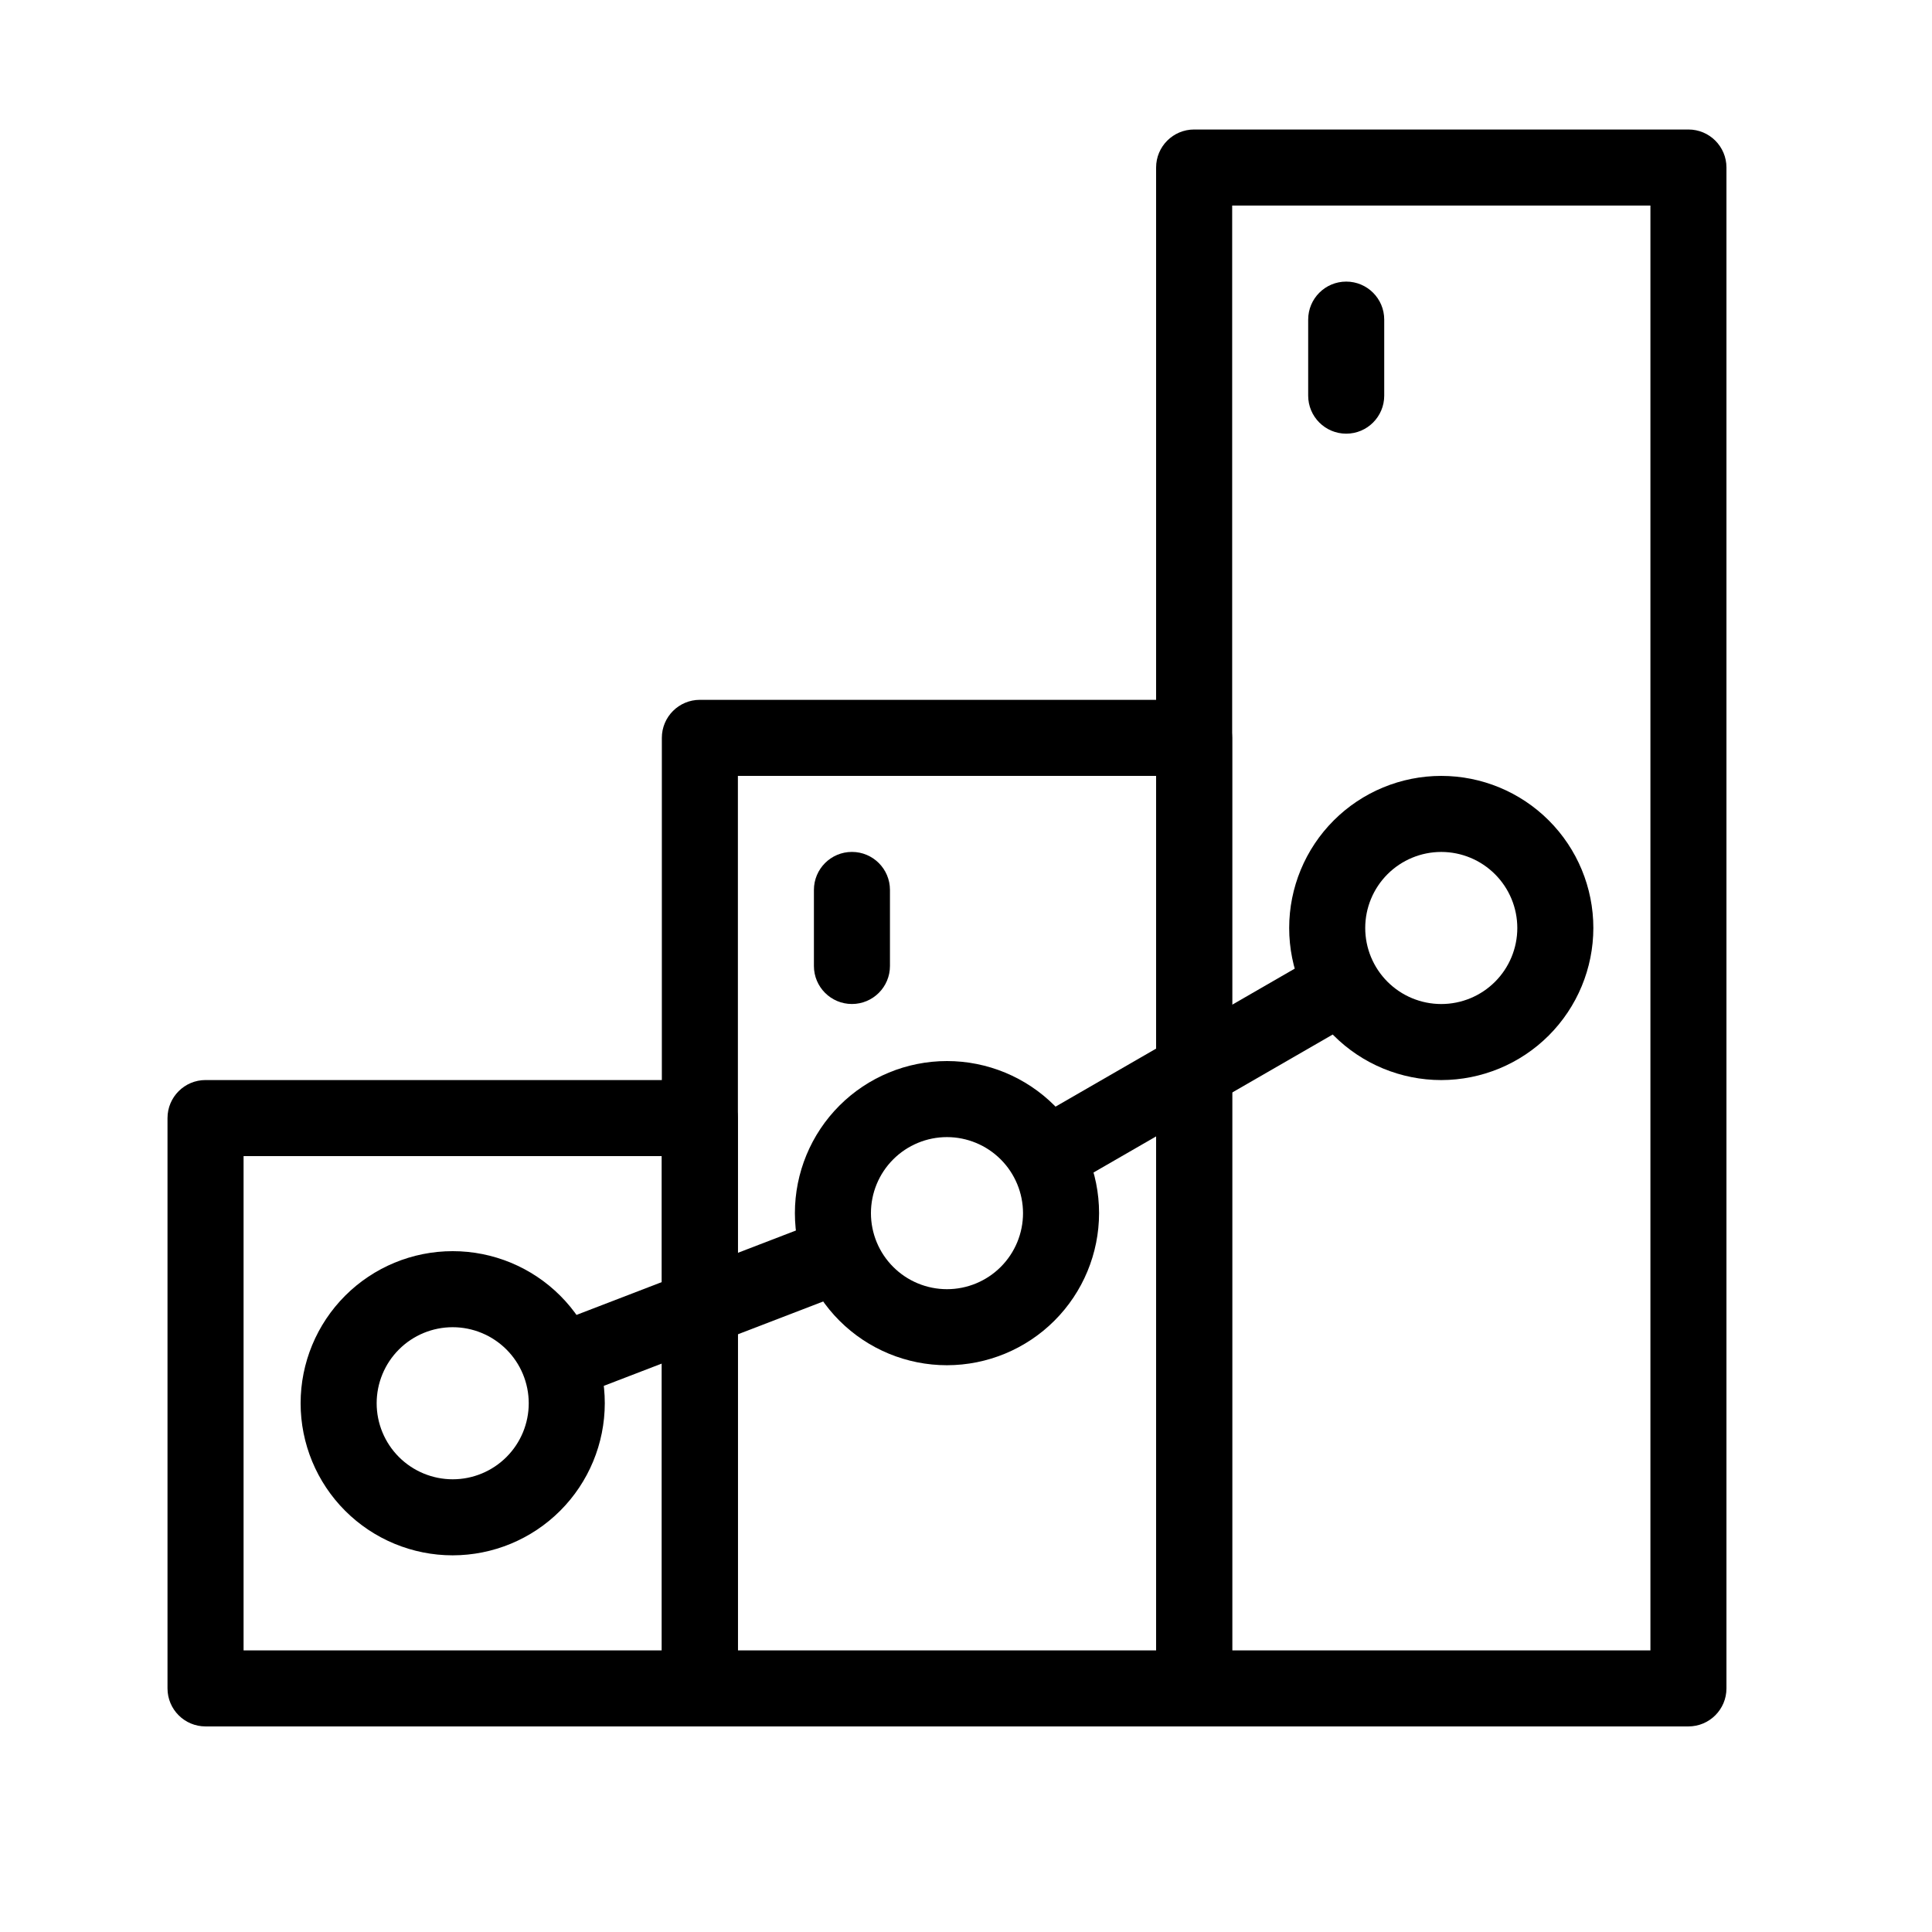
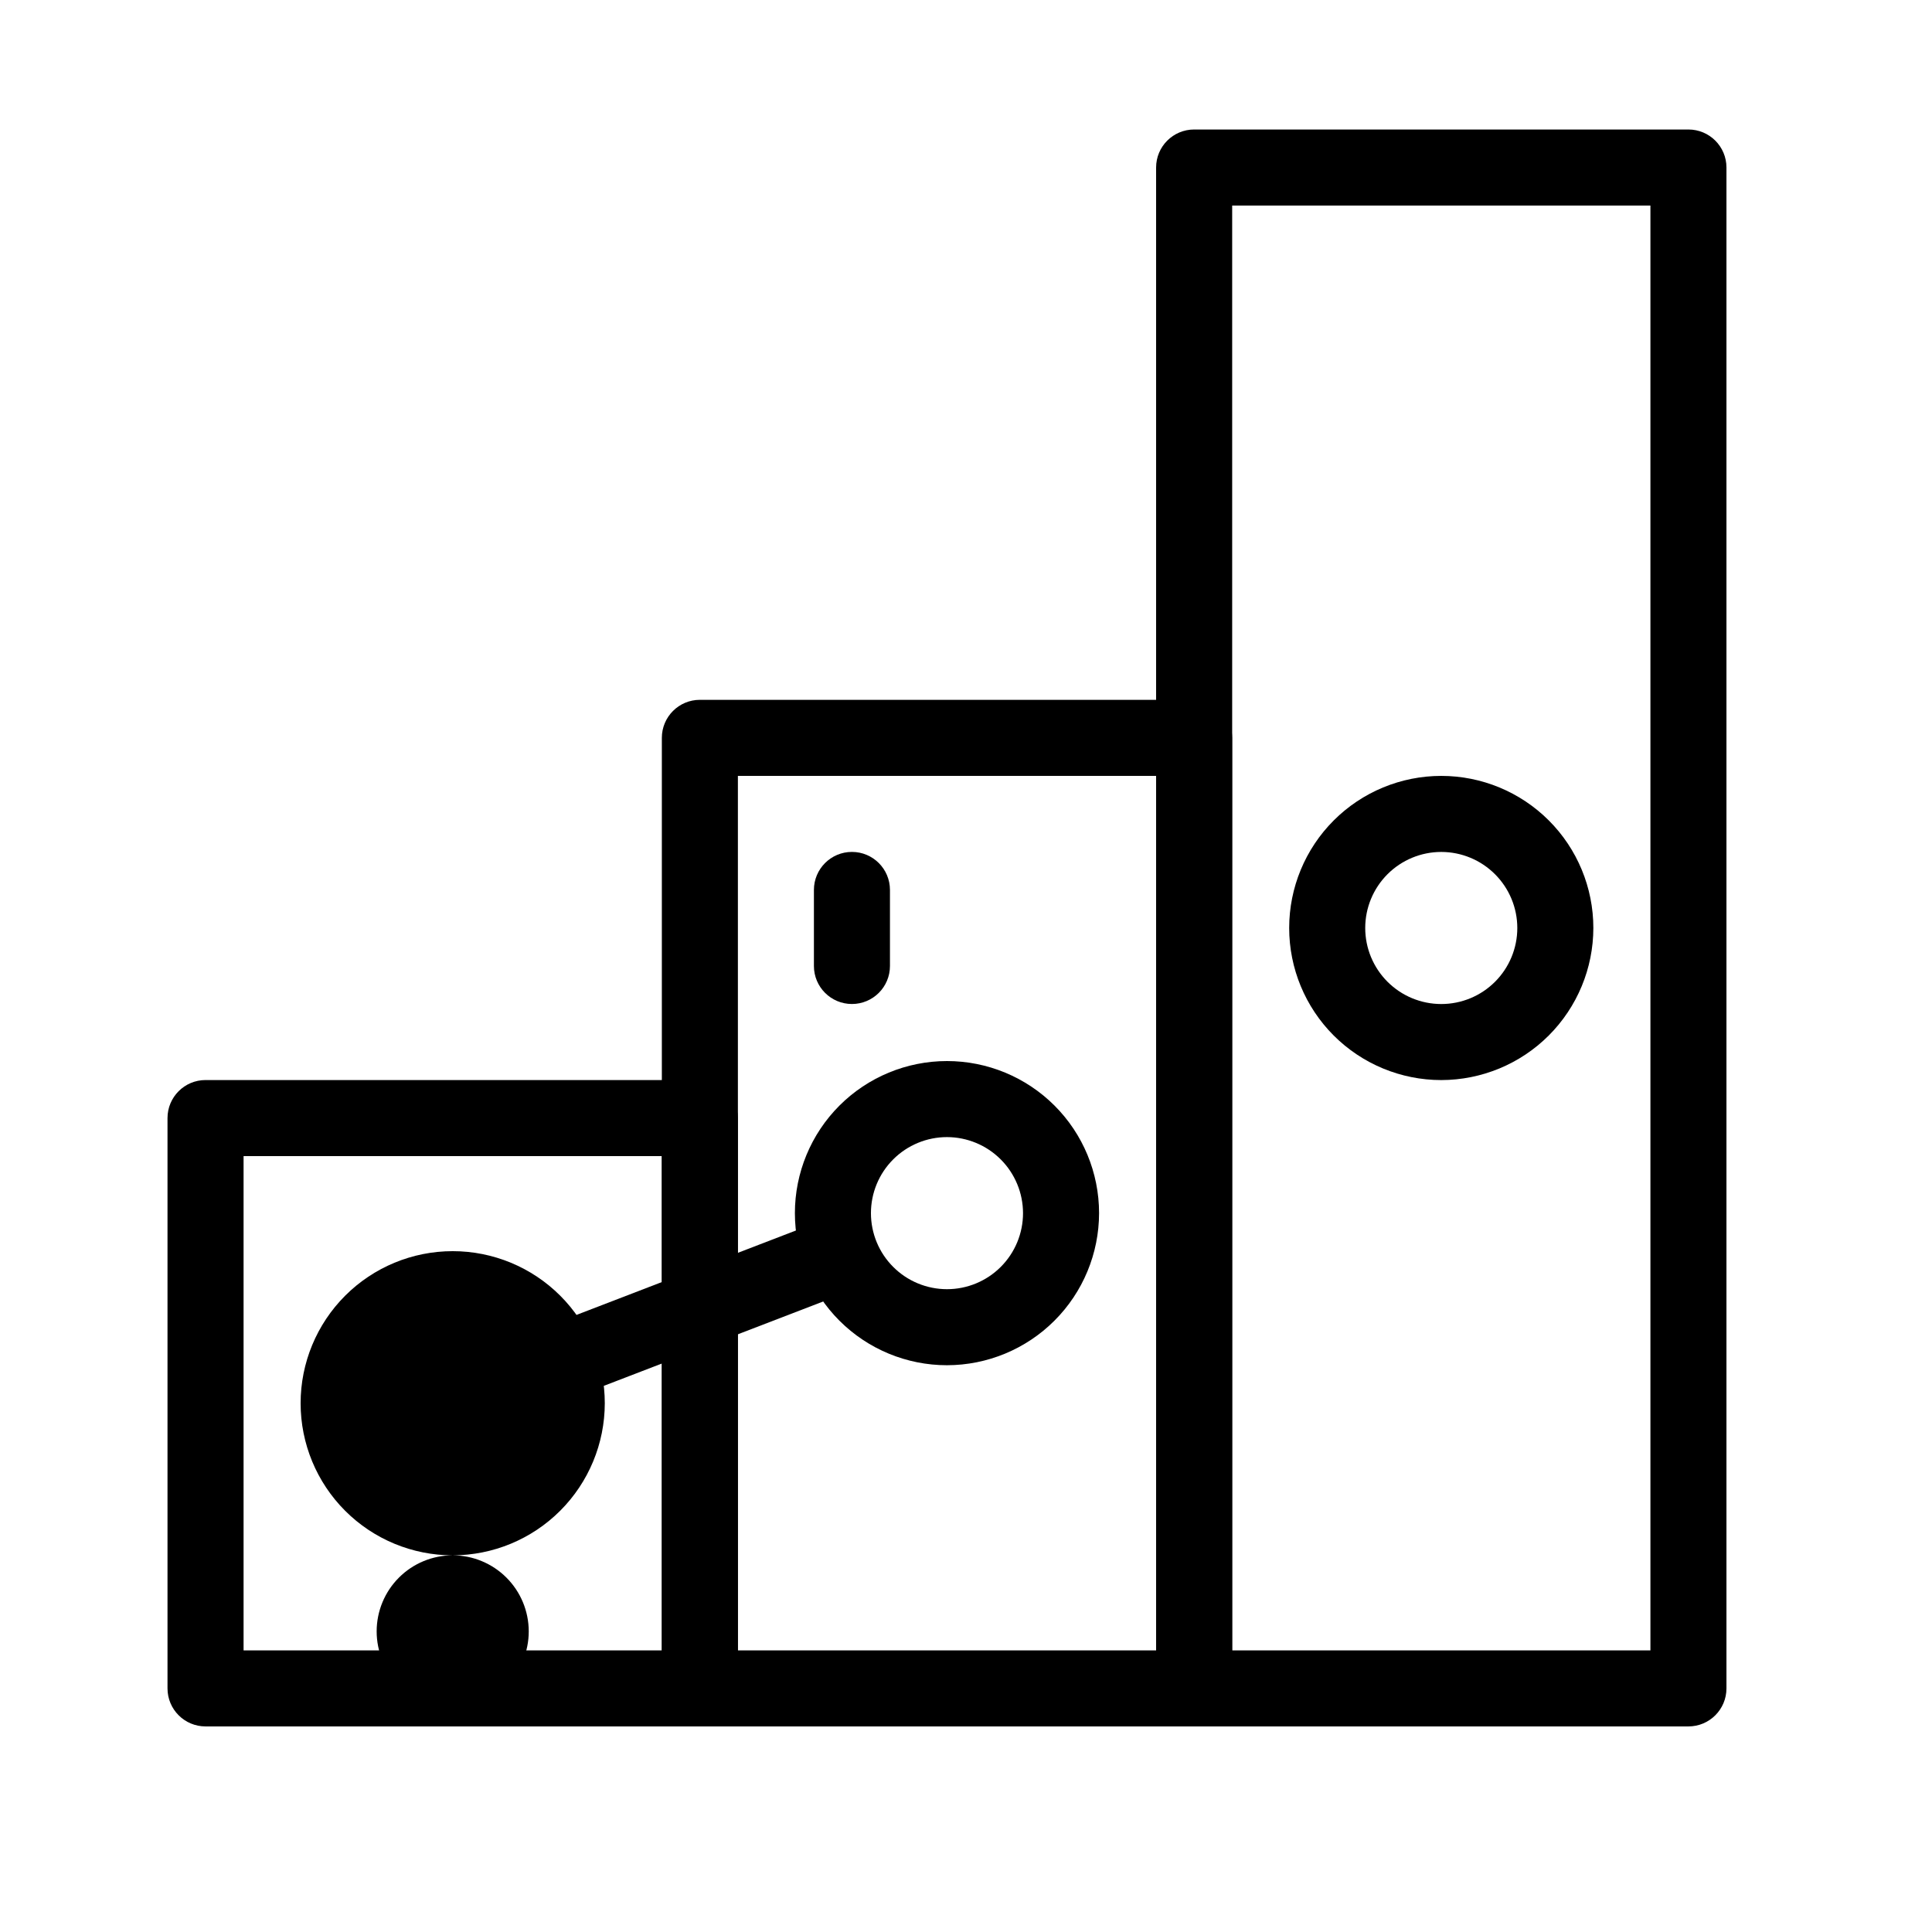
<svg xmlns="http://www.w3.org/2000/svg" fill="#000000" width="800px" height="800px" version="1.1" viewBox="144 144 512 512">
  <g>
    <path d="m329.46 601.52h-130.99c-5.566 0-10.078-4.512-10.078-10.078v-151.14c0-5.566 4.512-10.078 10.078-10.078h130.99c5.566 0 10.078 4.512 10.078 10.078v151.14c0 5.566-4.512 10.078-10.078 10.078zm-120.91-20.152h110.84v-130.99h-110.84z" />
    <path d="m460.46 601.52h-130.99c-5.566 0-10.074-4.512-10.074-10.078v-251.9c0-5.566 4.508-10.078 10.074-10.078h130.99c5.562 0 10.074 4.512 10.074 10.078v251.9c0 5.566-4.512 10.078-10.074 10.078zm-120.91-20.152h110.84v-231.75h-110.84z" />
    <path d="m591.45 601.52h-130.99c-5.566 0-10.078-4.512-10.078-10.078v-403.05c0-5.566 4.512-10.074 10.078-10.074h130.99c5.566 0 10.078 4.508 10.078 10.074v403.05c0 5.566-4.512 10.078-10.078 10.078zm-120.91-20.152h110.84v-382.89h-110.84z" />
    <path d="m394.96 505.8c-10.691 0-20.941-4.246-28.5-11.805-7.559-7.559-11.805-17.809-11.805-28.5 0-10.688 4.246-20.941 11.805-28.5 7.559-7.559 17.809-11.805 28.5-11.805 10.688 0 20.941 4.246 28.5 11.805 7.559 7.559 11.805 17.812 11.805 28.5-0.012 10.688-4.262 20.934-11.82 28.488-7.555 7.555-17.801 11.805-28.484 11.816zm0-60.457c-5.344 0-10.473 2.125-14.25 5.902-3.781 3.781-5.902 8.906-5.902 14.25 0 5.348 2.121 10.473 5.902 14.25 3.777 3.781 8.906 5.902 14.25 5.902s10.469-2.121 14.25-5.902c3.777-3.777 5.902-8.902 5.902-14.25-0.008-5.34-2.133-10.465-5.91-14.242s-8.898-5.902-14.242-5.91z" />
-     <path d="m263.97 556.18c-10.688 0-20.941-4.246-28.5-11.805s-11.805-17.812-11.805-28.5c0-10.691 4.246-20.941 11.805-28.5s17.812-11.805 28.5-11.805c10.691 0 20.941 4.246 28.5 11.805s11.805 17.809 11.805 28.5c-0.012 10.684-4.262 20.93-11.816 28.484-7.559 7.559-17.801 11.809-28.488 11.82zm0-60.457c-5.344 0-10.469 2.121-14.25 5.902-3.777 3.777-5.902 8.906-5.902 14.25s2.125 10.469 5.902 14.25c3.781 3.777 8.906 5.902 14.25 5.902 5.348 0 10.473-2.125 14.25-5.902 3.781-3.781 5.902-8.906 5.902-14.25-0.004-5.344-2.129-10.465-5.906-14.242-3.781-3.781-8.902-5.906-14.246-5.91z" />
-     <path d="m496.25 395.43-81.652 47.109c5.258 4.492 8.812 10.652 10.07 17.453l81.656-47.105c-5.262-4.492-8.816-10.656-10.074-17.457z" />
+     <path d="m263.97 556.18c-10.688 0-20.941-4.246-28.5-11.805s-11.805-17.812-11.805-28.5c0-10.691 4.246-20.941 11.805-28.5s17.812-11.805 28.5-11.805c10.691 0 20.941 4.246 28.5 11.805s11.805 17.809 11.805 28.5c-0.012 10.684-4.262 20.93-11.816 28.484-7.559 7.559-17.801 11.809-28.488 11.82zc-5.344 0-10.469 2.121-14.25 5.902-3.777 3.777-5.902 8.906-5.902 14.25s2.125 10.469 5.902 14.25c3.781 3.777 8.906 5.902 14.25 5.902 5.348 0 10.473-2.125 14.25-5.902 3.781-3.781 5.902-8.906 5.902-14.25-0.004-5.344-2.129-10.465-5.906-14.242-3.781-3.781-8.902-5.906-14.246-5.91z" />
    <path d="m364.77 466.31-77.84 29.941c4.5 5.25 7.051 11.895 7.223 18.809l77.84-29.938c-4.5-5.254-7.051-11.898-7.223-18.812z" />
    <path d="m525.95 430.23c-10.688 0-20.941-4.246-28.5-11.805-7.559-7.559-11.805-17.809-11.805-28.5 0-10.688 4.246-20.941 11.805-28.5 7.559-7.559 17.812-11.805 28.5-11.805 10.691 0 20.941 4.246 28.5 11.805 7.559 7.559 11.805 17.812 11.805 28.5-0.012 10.688-4.262 20.93-11.816 28.488-7.555 7.555-17.801 11.805-28.488 11.816zm0-60.457c-5.344 0-10.469 2.125-14.25 5.902-3.777 3.781-5.902 8.906-5.902 14.25s2.125 10.473 5.902 14.25c3.781 3.781 8.906 5.902 14.25 5.902 5.348 0 10.473-2.121 14.25-5.902 3.781-3.777 5.902-8.906 5.902-14.25-0.004-5.344-2.129-10.465-5.906-14.242-3.777-3.781-8.902-5.906-14.246-5.91z" />
    <path d="m369.77 410.07c-5.562 0-10.074-4.512-10.074-10.074v-20.152c0-5.566 4.508-10.078 10.074-10.078 5.566 0 10.078 4.512 10.078 10.078v20.152c0 5.562-4.512 10.074-10.078 10.074z" />
-     <path d="m500.76 258.93c-5.566-0.004-10.078-4.512-10.078-10.078v-20.152c0-5.566 4.512-10.074 10.078-10.074 5.562 0 10.074 4.508 10.074 10.074v20.152c0 5.566-4.512 10.074-10.074 10.078z" />
  </g>
</svg>